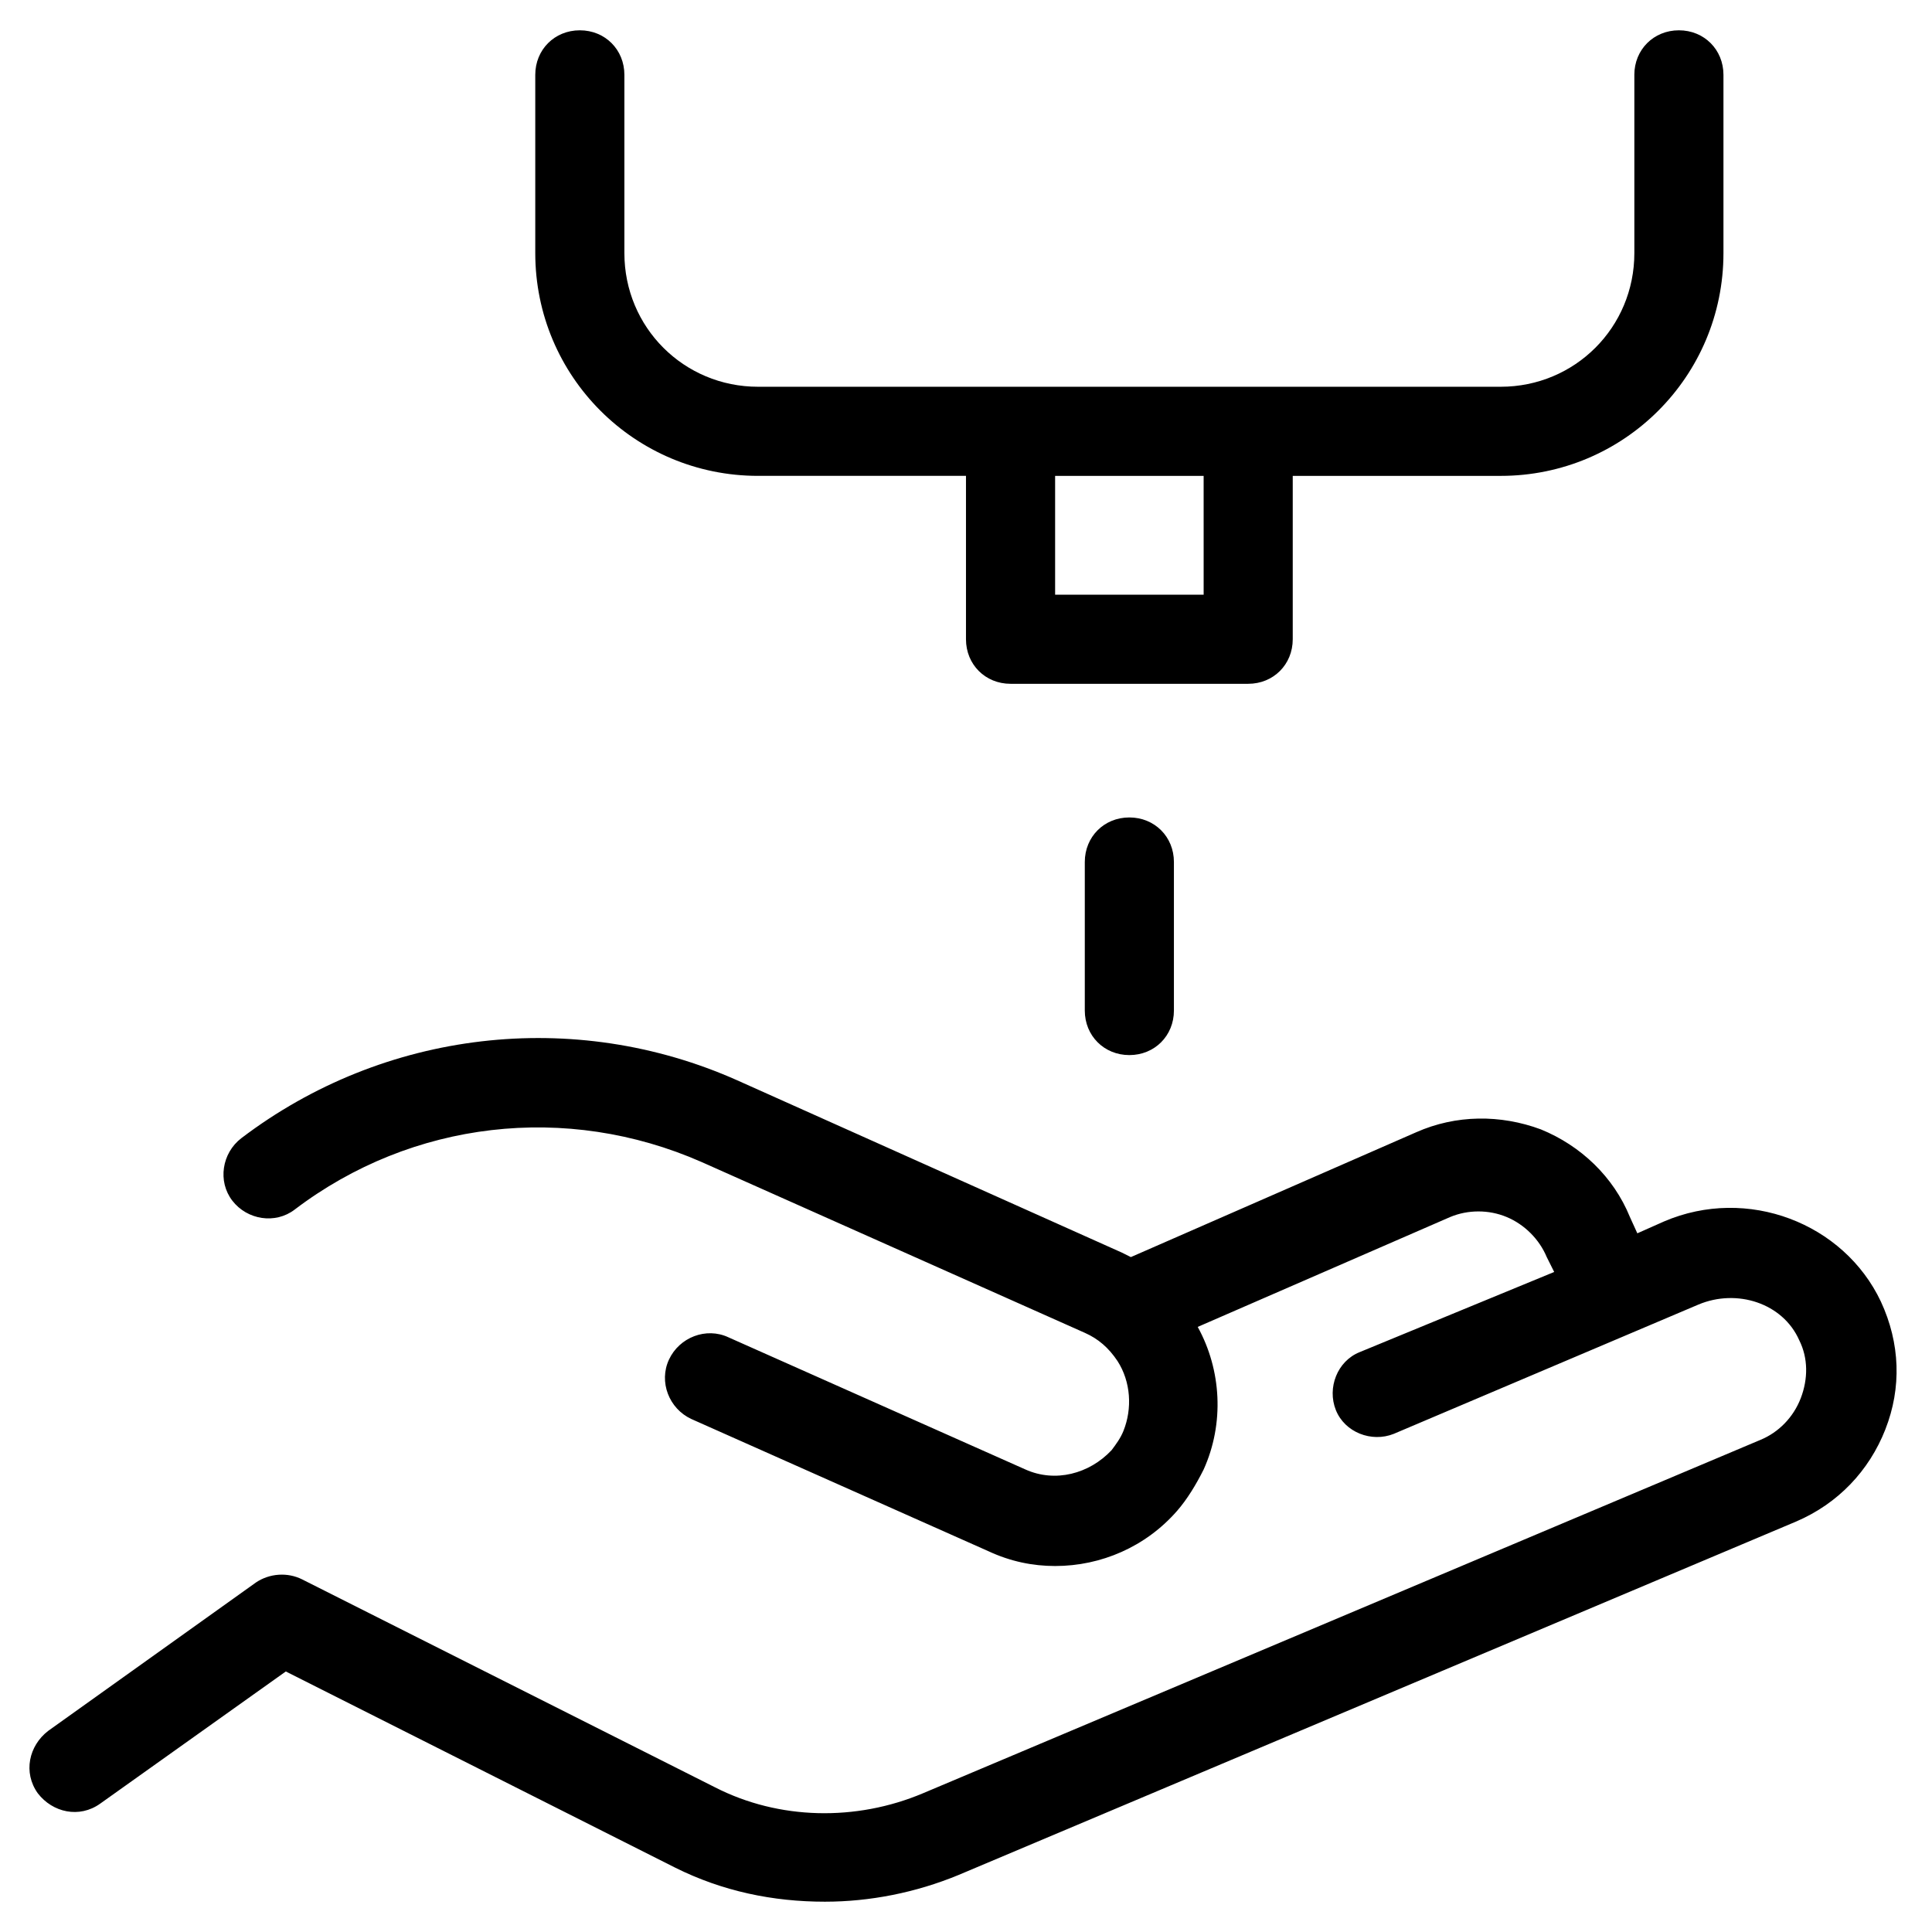
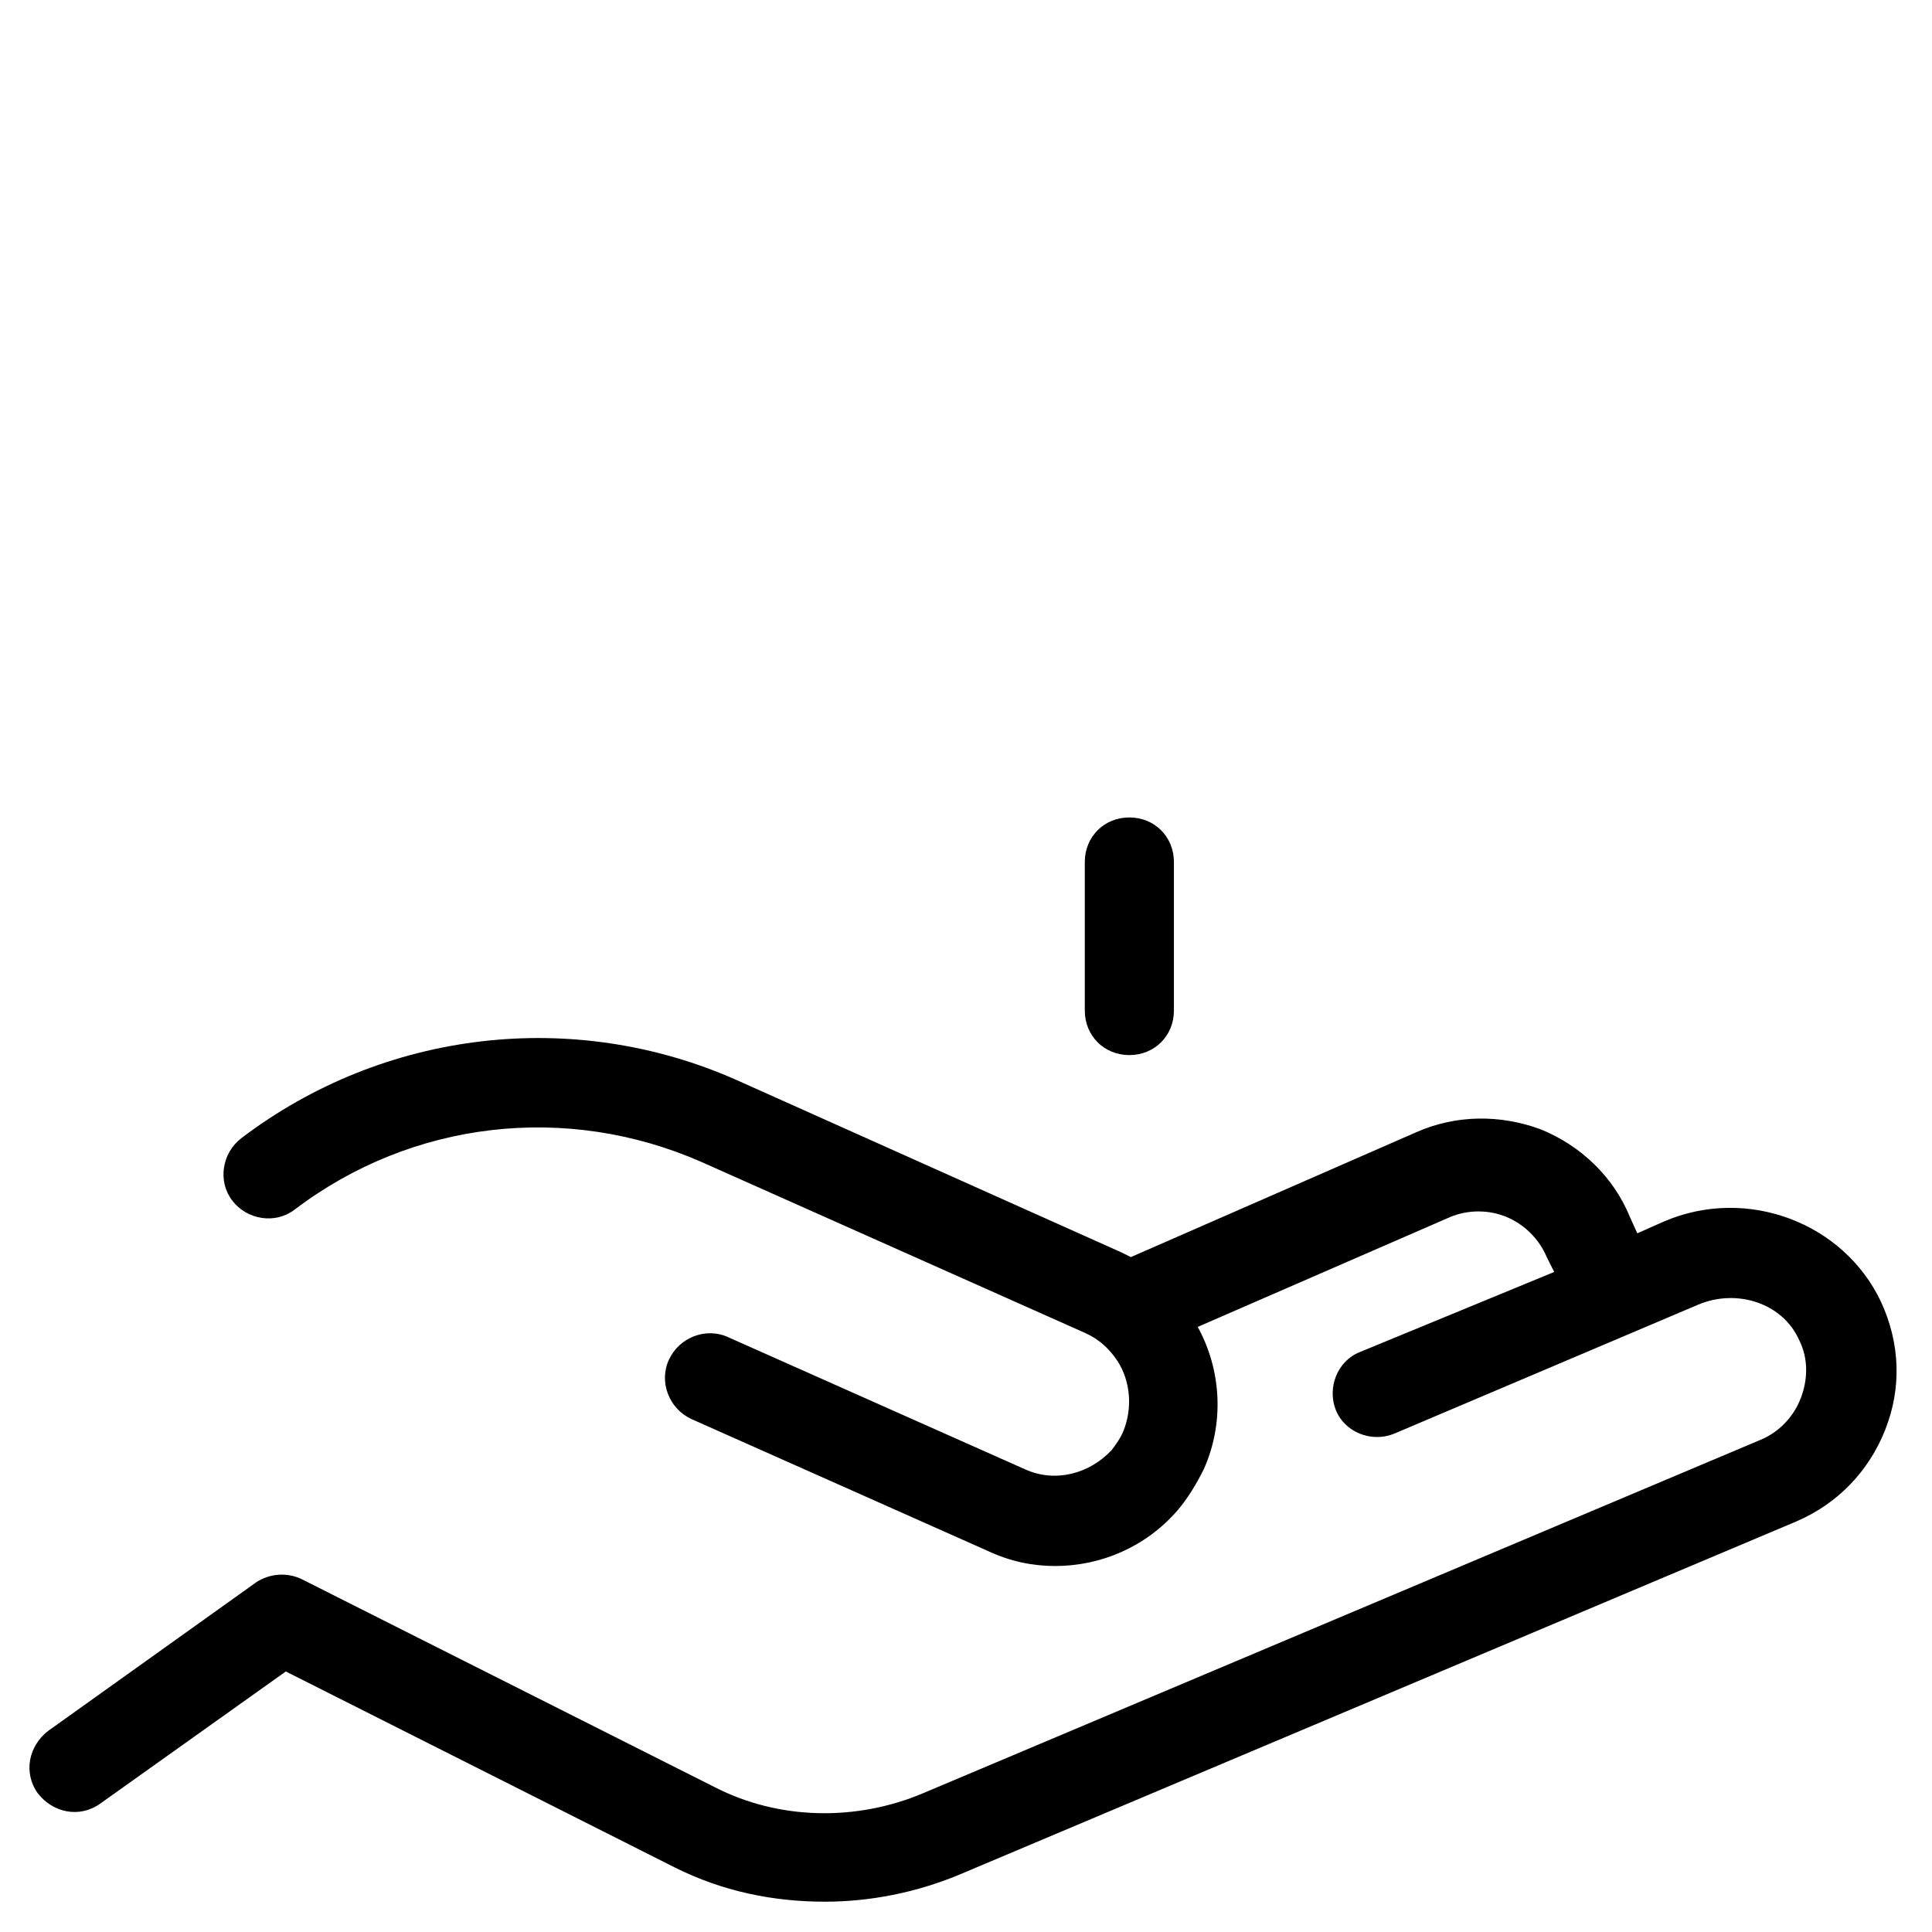
<svg xmlns="http://www.w3.org/2000/svg" fill="#000000" width="800px" height="800px" version="1.1" viewBox="144 144 512 512">
  <g>
-     <path d="m577.12 163.84v47.23c0 19.68-15.742 35.426-35.426 35.426h-196.8c-19.68 0-35.426-15.742-35.426-35.426v-47.23c0-6.691-5.117-11.809-11.809-11.809s-11.809 5.117-11.809 11.809v47.23c0 32.668 26.371 59.039 59.039 59.039h55.105v43.297c0 6.691 5.117 11.809 11.809 11.809h62.977c6.691 0 11.809-5.117 11.809-11.809v-43.293h55.105c32.668 0 59.039-26.371 59.039-59.039v-47.234c0-6.691-5.117-11.809-11.809-11.809-6.691 0.004-11.809 5.121-11.809 11.809zm-114.14 137.76h-39.363v-31.488h39.359z" />
    <path d="m455.1 411.8v-39.359c0-6.691-5.117-11.809-11.809-11.809-6.691 0-11.809 5.117-11.809 11.809v39.359c0 6.691 5.117 11.809 11.809 11.809 6.691 0 11.809-5.117 11.809-11.809z" />
    <path d="m643.64 522.8c4.328-11.02 3.938-22.828-1.18-33.852-9.84-20.859-35.426-30.699-57.465-21.254l-7.086 3.148-1.969-4.328c-4.328-10.629-12.988-18.895-23.617-23.223-10.629-3.938-22.434-3.938-33.062 0.789l-75.57 33.062c-0.789-0.395-1.574-0.789-2.363-1.18l-101.94-45.66c-43.297-19.285-93.676-13.383-131.46 15.352-5.117 3.938-6.297 11.414-2.363 16.531 3.938 5.117 11.414 6.297 16.531 2.363 31.094-23.617 72.027-28.34 107.85-12.594l101.55 45.262c3.543 1.574 6.297 3.938 8.66 7.477 3.543 5.512 3.938 12.594 1.574 18.5-0.789 1.969-1.969 3.543-3.148 5.117-5.902 6.297-14.957 8.66-22.828 5.117l-78.723-35.031c-5.902-2.754-12.988 0-15.742 5.902-2.754 5.902 0 12.988 5.902 15.742l78.719 35.031c5.902 2.754 11.809 3.938 17.711 3.938 12.203 0 24.008-5.117 32.273-14.562 2.754-3.148 5.117-7.086 7.086-11.02 5.512-12.203 4.723-26.371-1.574-37.785l66.914-29.125c4.723-1.969 10.234-1.969 14.957 0 4.723 1.969 8.66 5.902 10.629 10.629l1.969 3.938-51.562 21.25c-5.902 2.363-8.66 9.445-6.297 15.352 2.363 5.902 9.445 8.66 15.352 6.297l80.688-34.242c10.234-4.328 22.434-0.395 26.766 9.445 2.363 4.723 2.363 10.234 0.395 15.352-1.969 5.117-5.902 9.055-10.629 11.02l-221.99 93.676c-17.711 7.477-38.18 7.086-55.105-1.574l-109.42-55.105c-3.938-1.969-8.66-1.574-12.203 0.789l-55.105 39.359c-5.117 3.938-6.691 11.02-2.754 16.531 3.938 5.117 11.02 6.691 16.531 2.754l49.199-35.031 103.12 51.957c12.594 6.297 25.977 9.055 39.754 9.055 11.809 0 24.008-2.363 35.426-7.086l221.99-93.676c11.02-4.727 19.285-13.383 23.613-24.406z" />
  </g>
</svg>